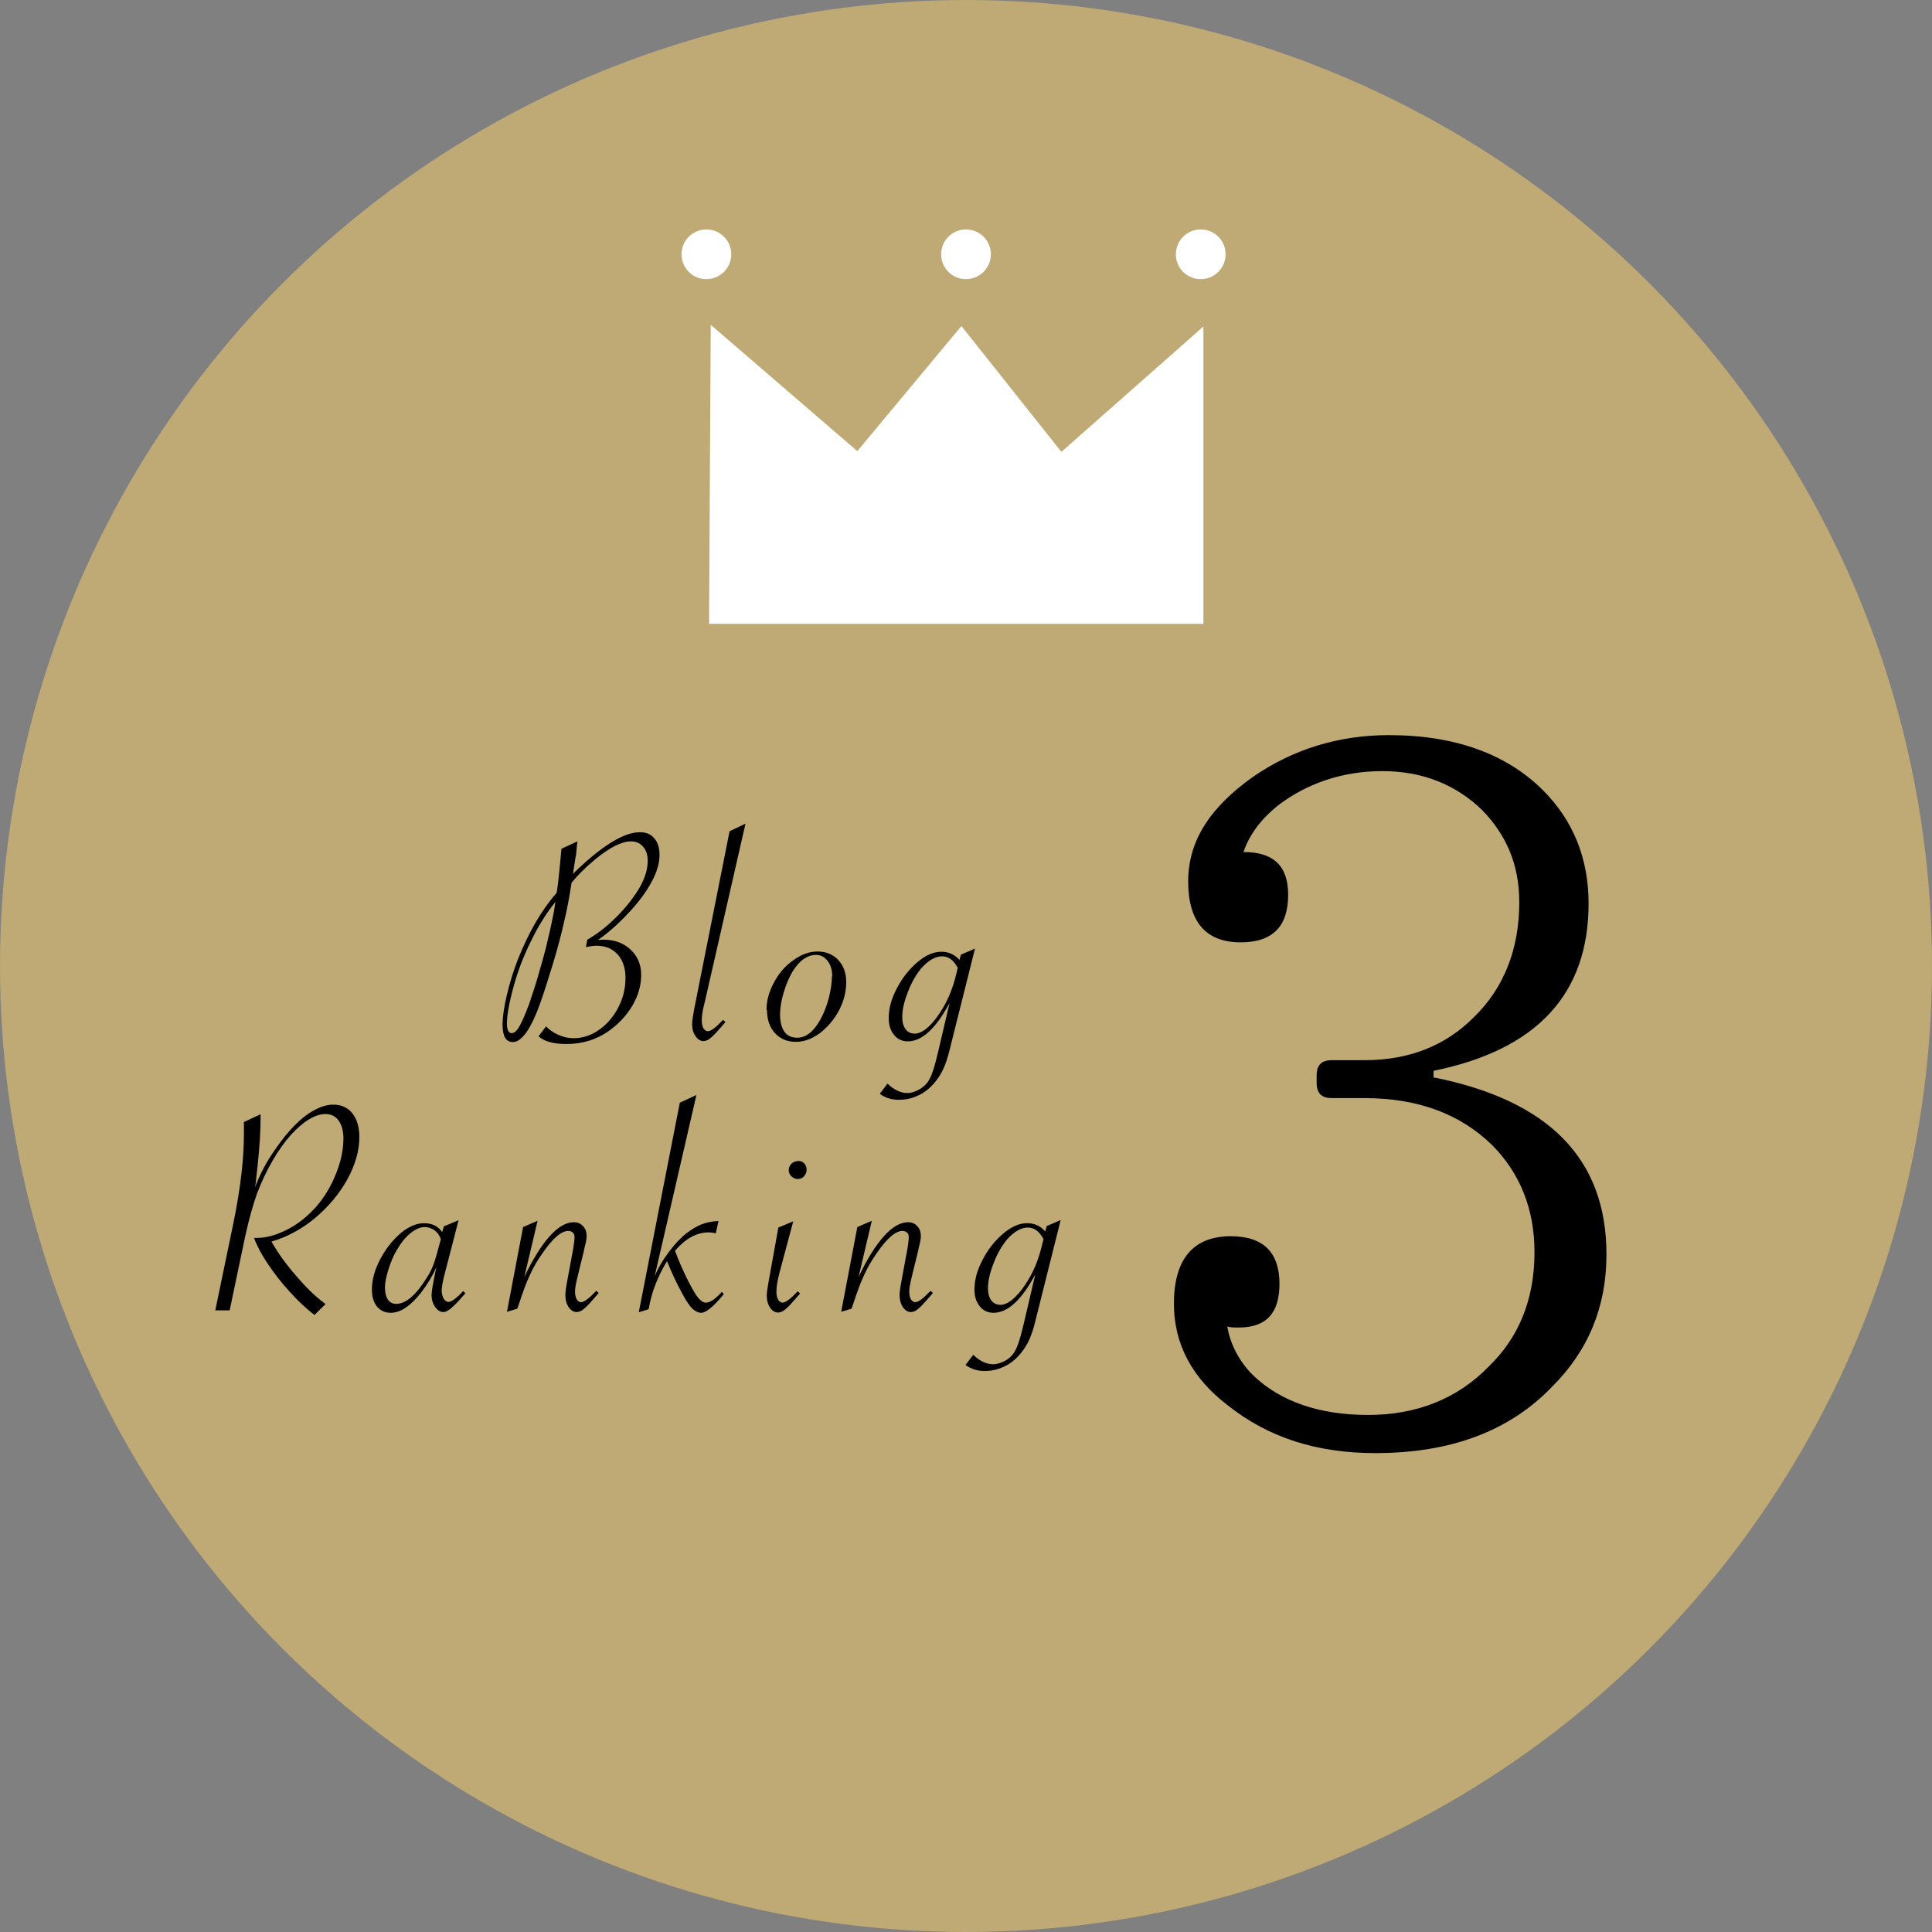
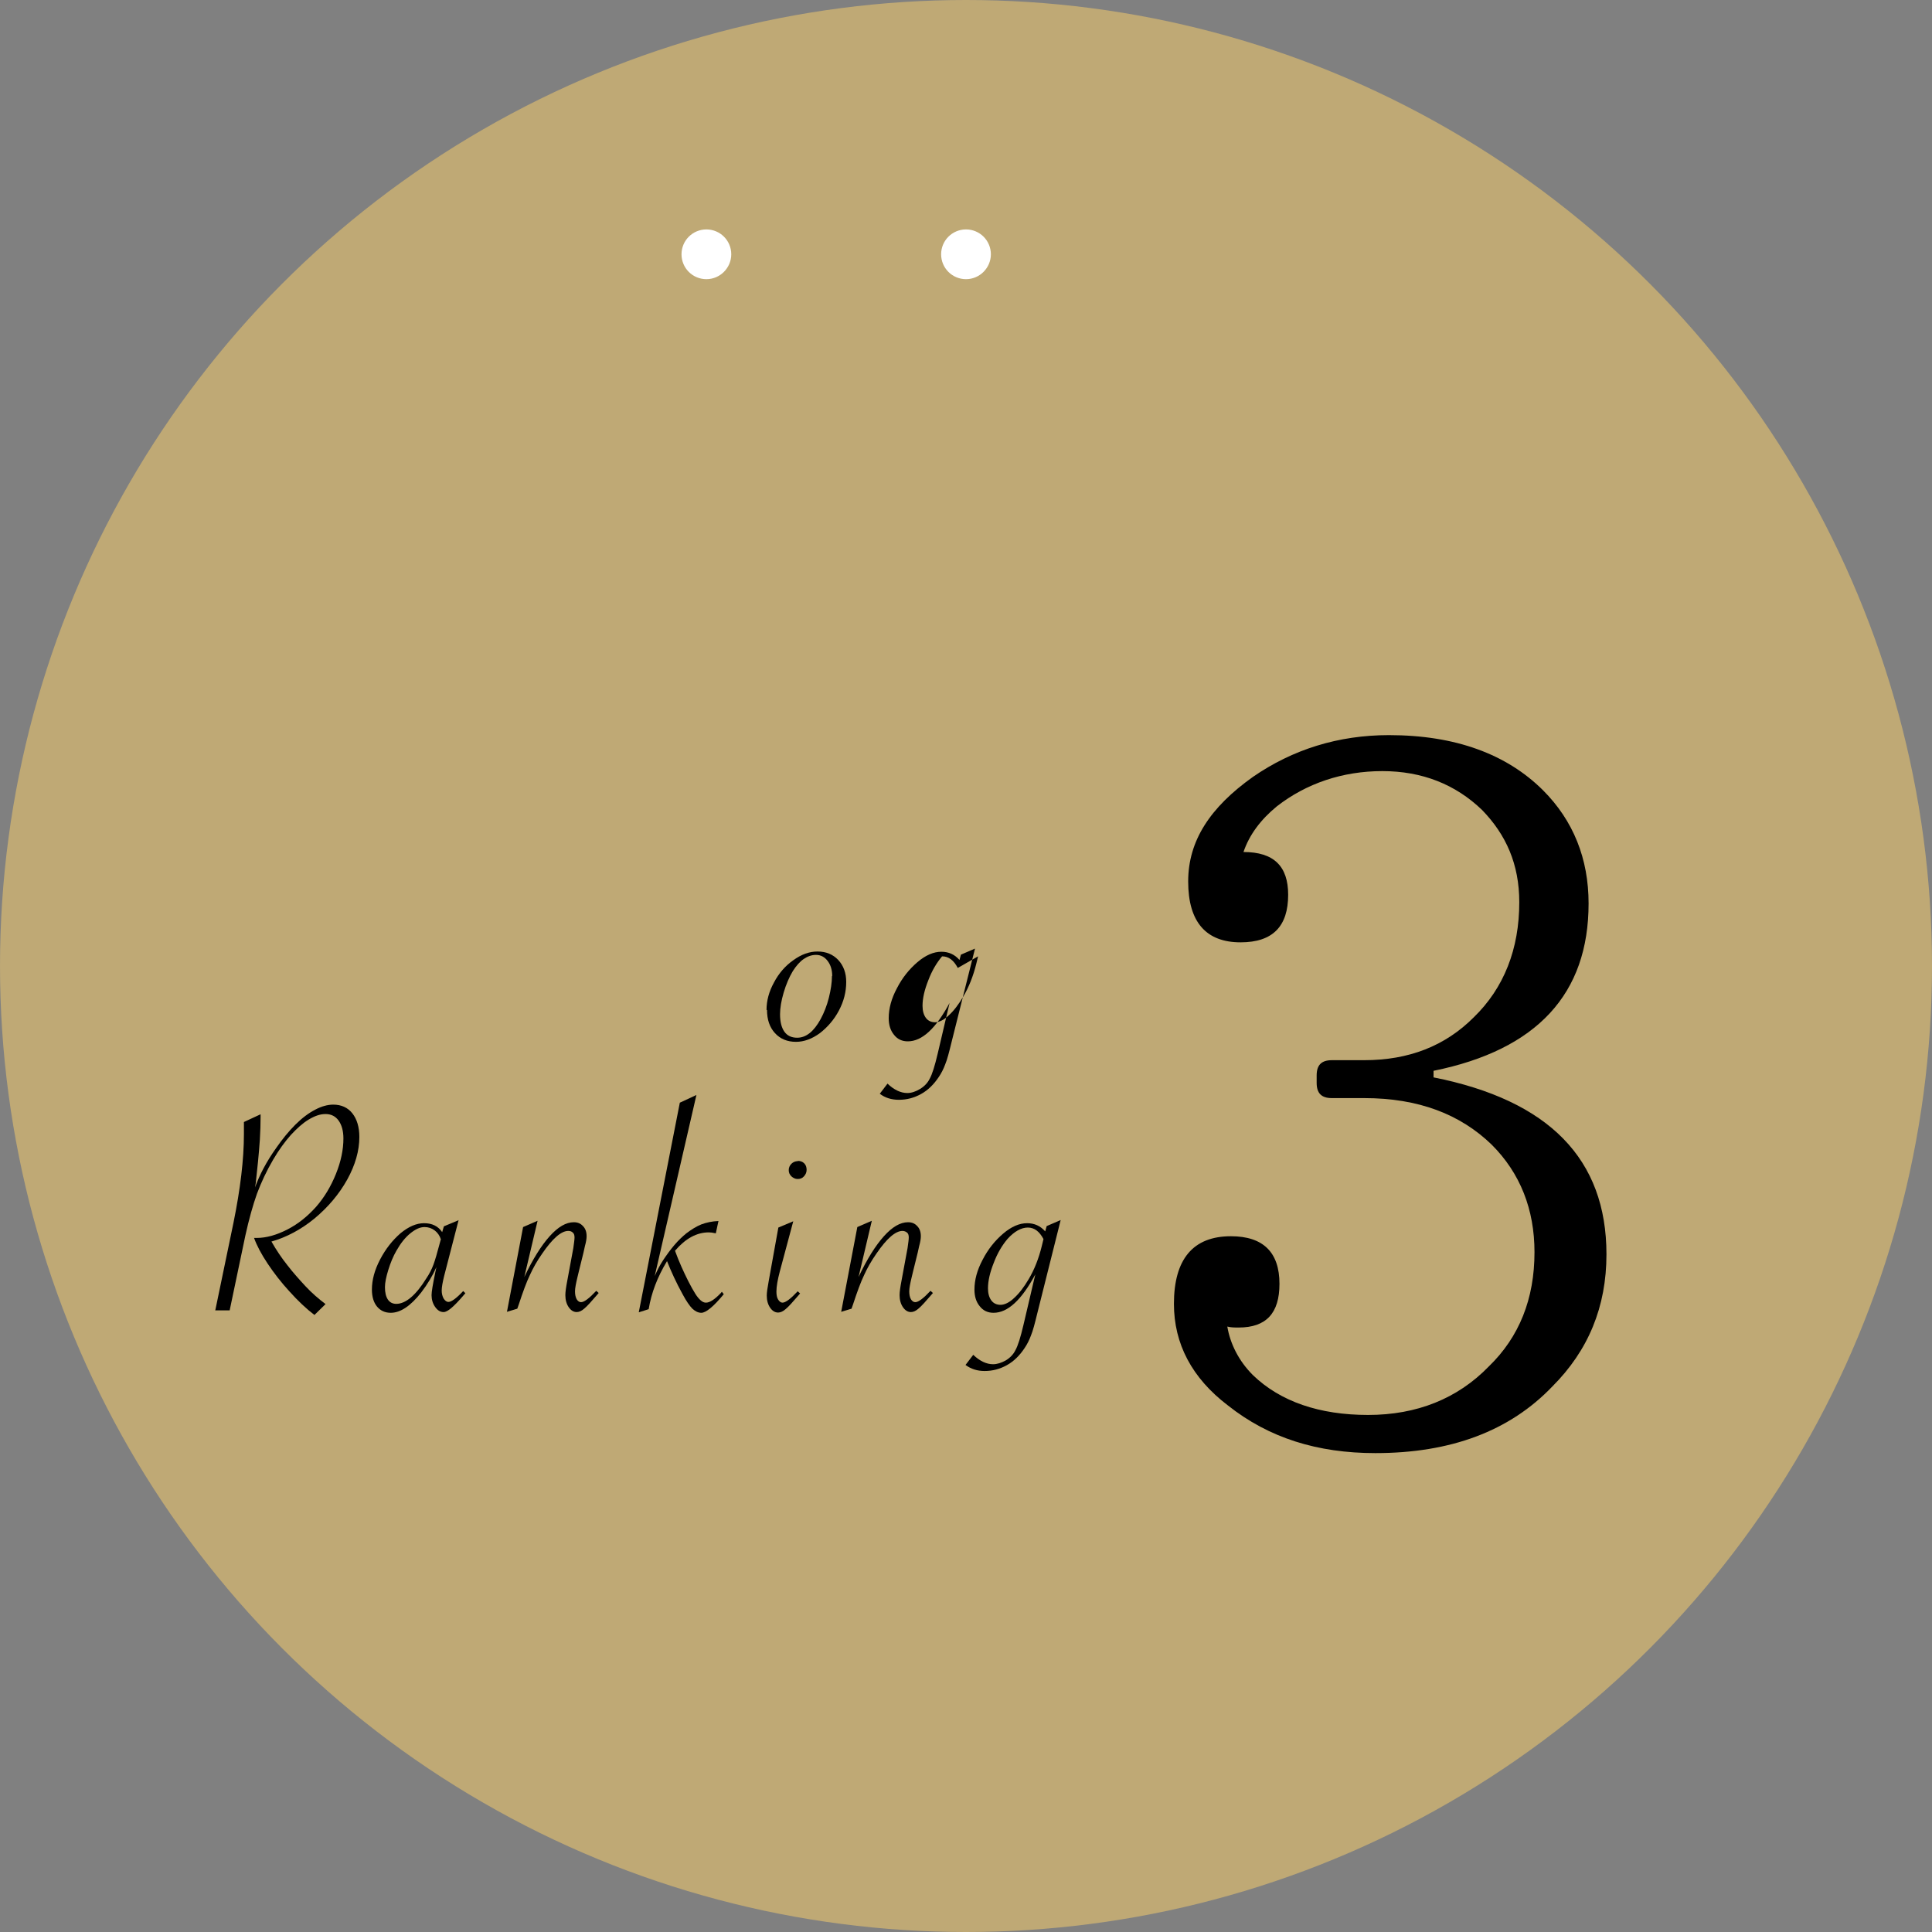
<svg xmlns="http://www.w3.org/2000/svg" id="_レイヤー_2" viewBox="0 0 80 80">
  <rect x="0" y="0" width="80" height="80" fill="#808080" stroke="none" />
  <g id="moji">
    <circle cx="40" cy="40" r="40" style="fill:#ceb372; opacity:.8;" />
-     <polygon points="29.43 13.45 35.5 18.68 39.81 13.5 43.95 18.71 49.83 13.52 49.83 25.83 29.36 25.83 29.43 13.45" style="fill:#fff;" />
    <path d="m30.28,10.53c0,.56-.46,1.03-1.03,1.03s-1.03-.46-1.03-1.03.46-1.03,1.03-1.03,1.03.46,1.03,1.03Z" style="fill:#fff;" />
    <path d="m41.03,10.53c0,.56-.46,1.03-1.03,1.03s-1.03-.46-1.03-1.03.46-1.03,1.03-1.03,1.03.46,1.03,1.03Z" style="fill:#fff;" />
-     <path d="m50.75,10.53c0,.56-.46,1.03-1.03,1.03s-1.03-.46-1.03-1.03.46-1.03,1.03-1.03,1.03.46,1.03,1.03Z" style="fill:#fff;" />
-     <path d="m23.26,35.14l.65-.3-.02.17c-.01.13-.02.23-.03.31,0,.08-.02.15-.03.19l-.08.51s0,.06-.03.17c.35-.35.7-.66,1.05-.93.35-.27.67-.47.95-.6s.54-.2.78-.2c.25,0,.45.08.59.25.15.17.22.4.22.7,0,.33-.11.71-.34,1.13-.23.42-.55.85-.97,1.29-.45.48-.87.84-1.24,1.09.14,0,.21-.01.23-.01.46,0,.83.14,1.12.41s.44.62.44,1.05-.12.86-.37,1.28c-.25.42-.59.78-1.03,1.08-.49.33-1.05.5-1.7.5-.54,0-.92-.11-1.15-.32l.31-.41c.14.14.3.26.51.35.2.09.41.14.63.14.38,0,.74-.12,1.06-.35.33-.23.59-.54.79-.92.2-.38.3-.79.3-1.23,0-.27-.05-.51-.15-.71-.1-.2-.24-.35-.42-.46-.18-.11-.4-.16-.64-.16-.12,0-.26.02-.43.06l.06-.31c.38-.22.74-.49,1.1-.84.36-.34.66-.7.91-1.07.33-.49.49-.94.49-1.35,0-.25-.06-.44-.19-.59-.13-.15-.3-.22-.51-.22-.38,0-.87.25-1.47.74-.41.34-.74.67-.98.97l-.02.11c-.07.46-.16.96-.29,1.5-.12.54-.27,1.11-.45,1.7-.18.59-.35,1.14-.52,1.62-.2.57-.4.99-.59,1.26-.19.27-.38.41-.56.41-.29,0-.43-.24-.43-.72,0-.32.06-.74.18-1.24.12-.51.27-.99.45-1.45.44-1.11.97-2.04,1.61-2.77.04-.25.08-.55.11-.89.04-.41.07-.73.09-.95Zm-.27,2.22c-.32.39-.63.87-.92,1.44-.29.57-.53,1.14-.71,1.73-.11.36-.2.71-.27,1.05-.07.35-.1.61-.1.8,0,.27.07.4.2.4.09,0,.18-.07.27-.2.08-.13.19-.35.32-.67.07-.17.15-.38.23-.64.09-.26.17-.51.24-.75.07-.24.15-.52.24-.84.09-.32.15-.57.19-.75.15-.63.26-1.16.32-1.58Z" />
-     <path d="m30.87,34.1l-1.67,7.32-.06.25c-.06.23-.08.43-.08.59,0,.13.02.24.07.32.05.08.11.12.18.12.13,0,.34-.16.63-.47l.1.09-.06.07c-.24.28-.42.48-.53.57-.11.1-.22.15-.32.15-.13,0-.24-.07-.33-.21-.1-.14-.14-.3-.14-.49,0-.13.03-.33.08-.6l1.47-7.39.67-.32Z" />
    <path d="m31.74,41.82c0-.38.1-.76.31-1.14.2-.38.47-.69.8-.92.33-.24.66-.36,1-.36.36,0,.64.12.86.35.22.24.33.54.33.91,0,.41-.1.8-.3,1.18-.2.38-.47.69-.79.94-.33.24-.66.36-.99.36-.36,0-.65-.12-.87-.36-.22-.24-.33-.56-.33-.96Zm2.72-1.4c0-.25-.06-.46-.19-.63-.12-.16-.28-.25-.48-.25-.18,0-.35.06-.51.17-.16.11-.31.28-.45.5-.15.25-.28.55-.38.89-.1.34-.15.64-.15.9,0,.31.06.55.18.72.12.17.3.25.53.25.37,0,.69-.26.97-.77.14-.26.26-.56.34-.88s.13-.63.13-.91Z" />
-     <path d="m40.37,39.29l-.97,3.87c-.1.41-.18.72-.26.91-.07.19-.16.37-.27.53-.2.3-.44.54-.73.7-.29.16-.59.24-.92.24-.3,0-.57-.08-.79-.25l.32-.42c.27.26.55.39.82.39.17,0,.35-.06.53-.17.18-.11.31-.25.39-.41.11-.19.22-.55.34-1.06l.49-2.09c-.57,1.06-1.14,1.59-1.73,1.59-.24,0-.43-.09-.57-.27-.15-.18-.22-.41-.22-.69,0-.4.11-.81.34-1.24.22-.43.51-.79.85-1.08.34-.29.67-.43.99-.43.3,0,.55.11.75.34l.06-.22.58-.25Zm-.71.79c-.17-.32-.38-.48-.65-.48s-.56.16-.84.47c-.22.26-.42.59-.57.99-.16.4-.24.75-.24,1.06,0,.21.05.38.14.5.09.12.22.18.38.18s.36-.09.56-.28c.21-.19.41-.45.61-.79.23-.39.41-.84.54-1.37l.07-.29Z" />
+     <path d="m40.37,39.29l-.97,3.87c-.1.41-.18.72-.26.91-.07.19-.16.37-.27.53-.2.3-.44.54-.73.7-.29.16-.59.24-.92.24-.3,0-.57-.08-.79-.25l.32-.42c.27.26.55.39.82.39.17,0,.35-.06.53-.17.18-.11.31-.25.39-.41.11-.19.22-.55.34-1.06l.49-2.09c-.57,1.06-1.14,1.59-1.73,1.59-.24,0-.43-.09-.57-.27-.15-.18-.22-.41-.22-.69,0-.4.11-.81.34-1.24.22-.43.51-.79.85-1.08.34-.29.67-.43.99-.43.3,0,.55.11.75.34l.06-.22.58-.25Zm-.71.79c-.17-.32-.38-.48-.65-.48c-.22.26-.42.59-.57.99-.16.4-.24.75-.24,1.06,0,.21.05.38.14.5.09.12.22.18.38.18s.36-.09.56-.28c.21-.19.41-.45.61-.79.23-.39.41-.84.54-1.37l.07-.29Z" />
    <path d="m8.91,54.28l.76-3.66c.28-1.38.43-2.6.43-3.66,0-.08,0-.14,0-.19,0-.05,0-.1,0-.16v-.15s.69-.32.69-.32v.11c0,.29-.01.6-.03.94-.04.58-.1,1.18-.17,1.8l-.03.18c.19-.53.48-1.08.88-1.64.25-.36.51-.68.79-.96.28-.28.55-.48.82-.62.26-.14.52-.21.75-.21.33,0,.6.12.79.36.19.24.29.57.29.98,0,.57-.17,1.16-.5,1.76-.34.61-.79,1.14-1.35,1.61-.56.46-1.16.78-1.79.96.2.35.42.68.66.98.23.3.49.59.75.87s.54.52.83.74l-.46.45c-.34-.26-.68-.58-1.03-.97-.35-.38-.65-.77-.91-1.16-.26-.39-.45-.75-.56-1.06.03,0,.07,0,.11,0,.4,0,.82-.12,1.27-.35.45-.23.84-.55,1.19-.94.34-.39.61-.84.82-1.36.21-.52.31-1.01.31-1.47,0-.31-.07-.56-.2-.74-.13-.18-.31-.27-.54-.27s-.45.08-.7.23c-.25.15-.49.37-.74.64-.24.27-.49.61-.73,1.02-.27.46-.49.93-.67,1.41-.17.48-.33,1.05-.48,1.73l-.65,3.1h-.6Z" />
    <path d="m18.99,50.52l-.6,2.32c-.06.25-.1.45-.1.6,0,.13.03.24.08.33.06.09.12.14.2.14.12,0,.33-.15.61-.45l.09.09-.07.08c-.22.26-.4.44-.52.54-.12.1-.23.16-.31.16-.14,0-.25-.07-.35-.21-.1-.14-.15-.31-.15-.49,0-.14.05-.44.15-.92l.05-.24c-.16.36-.37.71-.63,1.05-.44.56-.86.84-1.26.84-.24,0-.43-.09-.57-.26-.14-.17-.21-.41-.21-.7,0-.4.11-.81.34-1.25.23-.44.51-.79.84-1.08.34-.28.66-.42.98-.42.33,0,.58.12.75.37l.07-.24.6-.25Zm-.73.81c-.05-.16-.14-.29-.26-.38-.12-.09-.26-.14-.42-.14-.19,0-.38.09-.59.26-.21.17-.4.41-.57.71-.14.24-.25.51-.34.8-.09.29-.14.53-.14.72,0,.22.04.39.12.51.08.12.2.18.35.18.19,0,.4-.09.61-.27.21-.18.42-.44.63-.78.13-.19.23-.39.3-.58s.15-.47.24-.81l.06-.22Z" />
    <path d="m20.99,54.33l.67-3.52.6-.26-.55,2.33c.35-.74.7-1.3,1.05-1.69.35-.39.68-.58,1-.58.16,0,.28.05.38.16.1.1.15.24.15.42,0,.1-.02.23-.07.41l-.06.27-.19.77-.06.25c-.06.25-.1.45-.1.58s.02.24.07.33c.05.08.11.12.18.12.13,0,.34-.16.63-.47l.1.09-.06.07c-.24.28-.42.48-.53.57-.11.1-.22.15-.32.15-.13,0-.24-.07-.33-.2-.09-.13-.14-.3-.14-.5,0-.14.03-.34.08-.6l.25-1.35c.03-.21.05-.36.05-.44,0-.09-.02-.16-.07-.2-.05-.05-.11-.07-.19-.07-.29,0-.65.31-1.08.94-.21.3-.38.6-.51.89-.14.29-.29.7-.46,1.22l-.06.17-.43.13Z" />
    <path d="m28.84,45.33l-1.73,7.51c.1-.23.21-.45.35-.66.14-.21.29-.42.46-.62.17-.2.34-.36.5-.49.21-.16.42-.29.62-.37.21-.08.45-.13.71-.14l-.11.51c-.13-.03-.22-.04-.29-.04-.5,0-.96.25-1.4.76.17.47.36.88.55,1.26.11.22.21.39.29.52.08.13.16.22.23.28.07.06.14.09.21.09.16,0,.36-.13.61-.39l.05-.06.08.1c-.43.52-.74.77-.93.77-.13,0-.25-.06-.37-.17-.11-.11-.25-.31-.4-.59-.27-.49-.48-.95-.65-1.38-.4.66-.65,1.32-.76,1.99l-.41.13,1.7-8.68.69-.32Z" />
    <path d="m32.85,50.56l-.56,2.09c-.09.34-.14.62-.14.83,0,.14.02.25.07.33.05.08.11.13.18.13.13,0,.34-.16.63-.47l.1.09-.06.07c-.24.28-.42.48-.53.57-.11.1-.22.15-.32.15-.13,0-.24-.07-.33-.2-.09-.13-.14-.3-.14-.5,0-.13.03-.33.08-.6l.4-2.22.62-.26Zm.18-2.49c.11,0,.2.03.27.1.07.07.1.16.1.27s-.04.19-.11.27-.16.11-.26.11-.18-.04-.26-.11c-.08-.08-.11-.16-.11-.26s.04-.19.11-.26c.07-.07.16-.11.27-.11Z" />
    <path d="m34.83,54.33l.67-3.52.6-.26-.55,2.33c.35-.74.7-1.3,1.05-1.69.35-.39.68-.58,1-.58.16,0,.28.05.38.16.1.1.15.24.15.42,0,.1-.02.23-.07.41l-.06.27-.19.77-.06.25c-.06.25-.1.45-.1.58s.02.24.07.33c.05.08.11.12.18.12.13,0,.34-.16.63-.47l.1.09-.06.07c-.24.28-.42.48-.53.57-.11.1-.22.15-.32.15-.13,0-.24-.07-.33-.2-.09-.13-.14-.3-.14-.5,0-.14.03-.34.08-.6l.25-1.35c.03-.21.05-.36.05-.44,0-.09-.02-.16-.07-.2s-.11-.07-.19-.07c-.29,0-.65.31-1.08.94-.21.3-.38.6-.51.89-.14.29-.29.7-.46,1.22l-.06.17-.43.13Z" />
    <path d="m43.92,50.52l-.97,3.87c-.1.41-.18.72-.26.91-.07.19-.16.37-.27.53-.2.3-.44.54-.73.7-.29.16-.59.24-.92.24-.3,0-.56-.08-.79-.25l.32-.42c.27.26.55.39.82.39.17,0,.35-.06.53-.16.18-.11.31-.25.39-.41.11-.19.22-.55.34-1.06l.49-2.09c-.57,1.06-1.14,1.59-1.73,1.59-.24,0-.43-.09-.57-.27-.15-.18-.22-.41-.22-.69,0-.4.11-.81.34-1.24.22-.43.51-.79.85-1.08.34-.29.67-.43.99-.43.3,0,.55.11.75.34l.06-.22.58-.25Zm-.71.79c-.17-.32-.38-.48-.65-.48s-.56.16-.84.47c-.22.26-.42.59-.57.99-.16.4-.24.75-.24,1.06,0,.21.05.38.14.5.09.12.22.18.38.18s.36-.09.56-.28c.21-.19.41-.45.61-.79.23-.39.41-.84.54-1.37l.07-.29Z" />
    <path d="m59.35,44.61c4.8.95,7.17,3.39,7.17,7.33,0,2.17-.75,3.98-2.24,5.47-1.77,1.85-4.21,2.76-7.33,2.76-2.4,0-4.41-.63-6.1-1.97-1.5-1.14-2.24-2.56-2.24-4.21,0-1.85.79-2.8,2.36-2.8,1.34,0,2.01.67,2.01,1.97,0,1.22-.55,1.81-1.69,1.81-.16,0-.32,0-.47-.04.12.71.47,1.42,1.06,2.01,1.14,1.1,2.76,1.65,4.77,1.65s3.7-.67,5-2.01c1.26-1.22,1.89-2.8,1.89-4.73,0-1.77-.59-3.27-1.77-4.45-1.3-1.26-3.03-1.93-5.28-1.93h-1.34c-.43,0-.63-.2-.63-.63v-.31c0-.43.2-.63.63-.63h1.34c1.85,0,3.35-.59,4.53-1.77,1.26-1.22,1.89-2.84,1.89-4.77,0-1.58-.55-2.8-1.54-3.82-1.1-1.06-2.48-1.61-4.13-1.61s-3.15.51-4.37,1.46c-.67.55-1.14,1.18-1.38,1.89,1.26,0,1.85.59,1.85,1.77,0,1.3-.63,1.97-1.97,1.97-1.42,0-2.17-.83-2.17-2.52s.91-3.07,2.68-4.33c1.65-1.14,3.54-1.73,5.63-1.73,2.76,0,4.88.79,6.38,2.28,1.26,1.26,1.89,2.84,1.89,4.69,0,3.74-2.13,6.06-6.42,6.93v.28Z" />
  </g>
</svg>